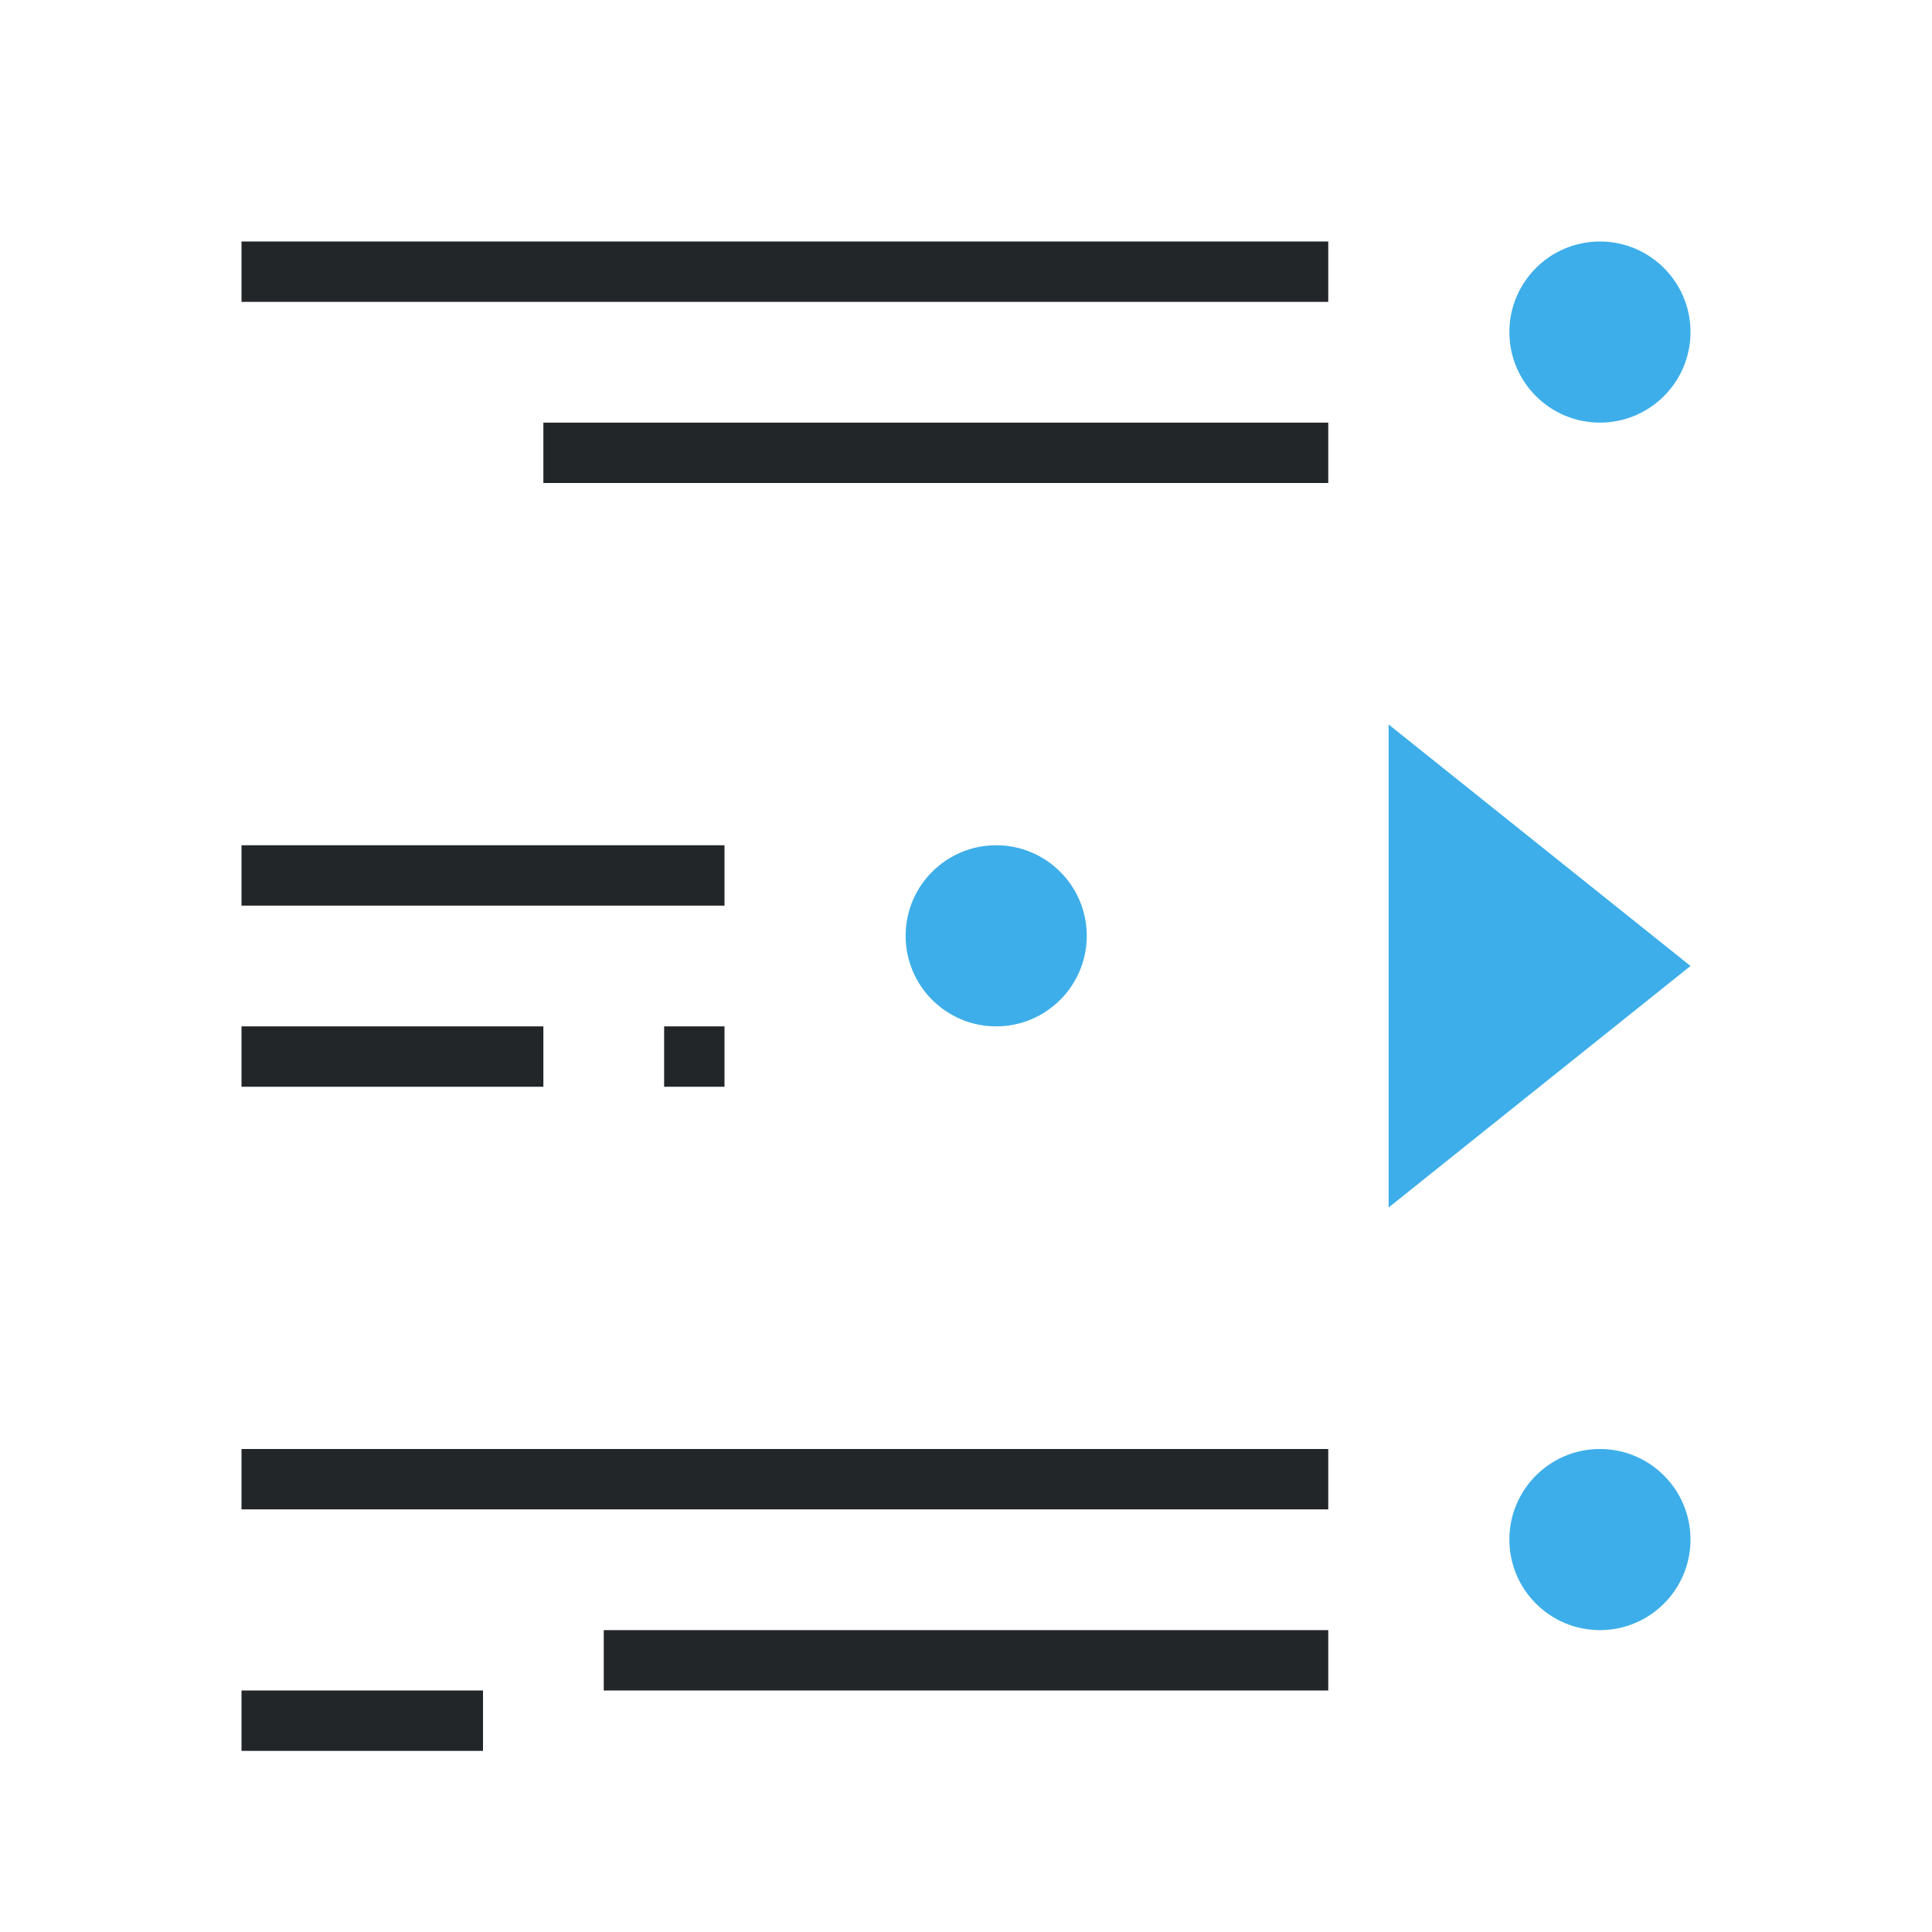
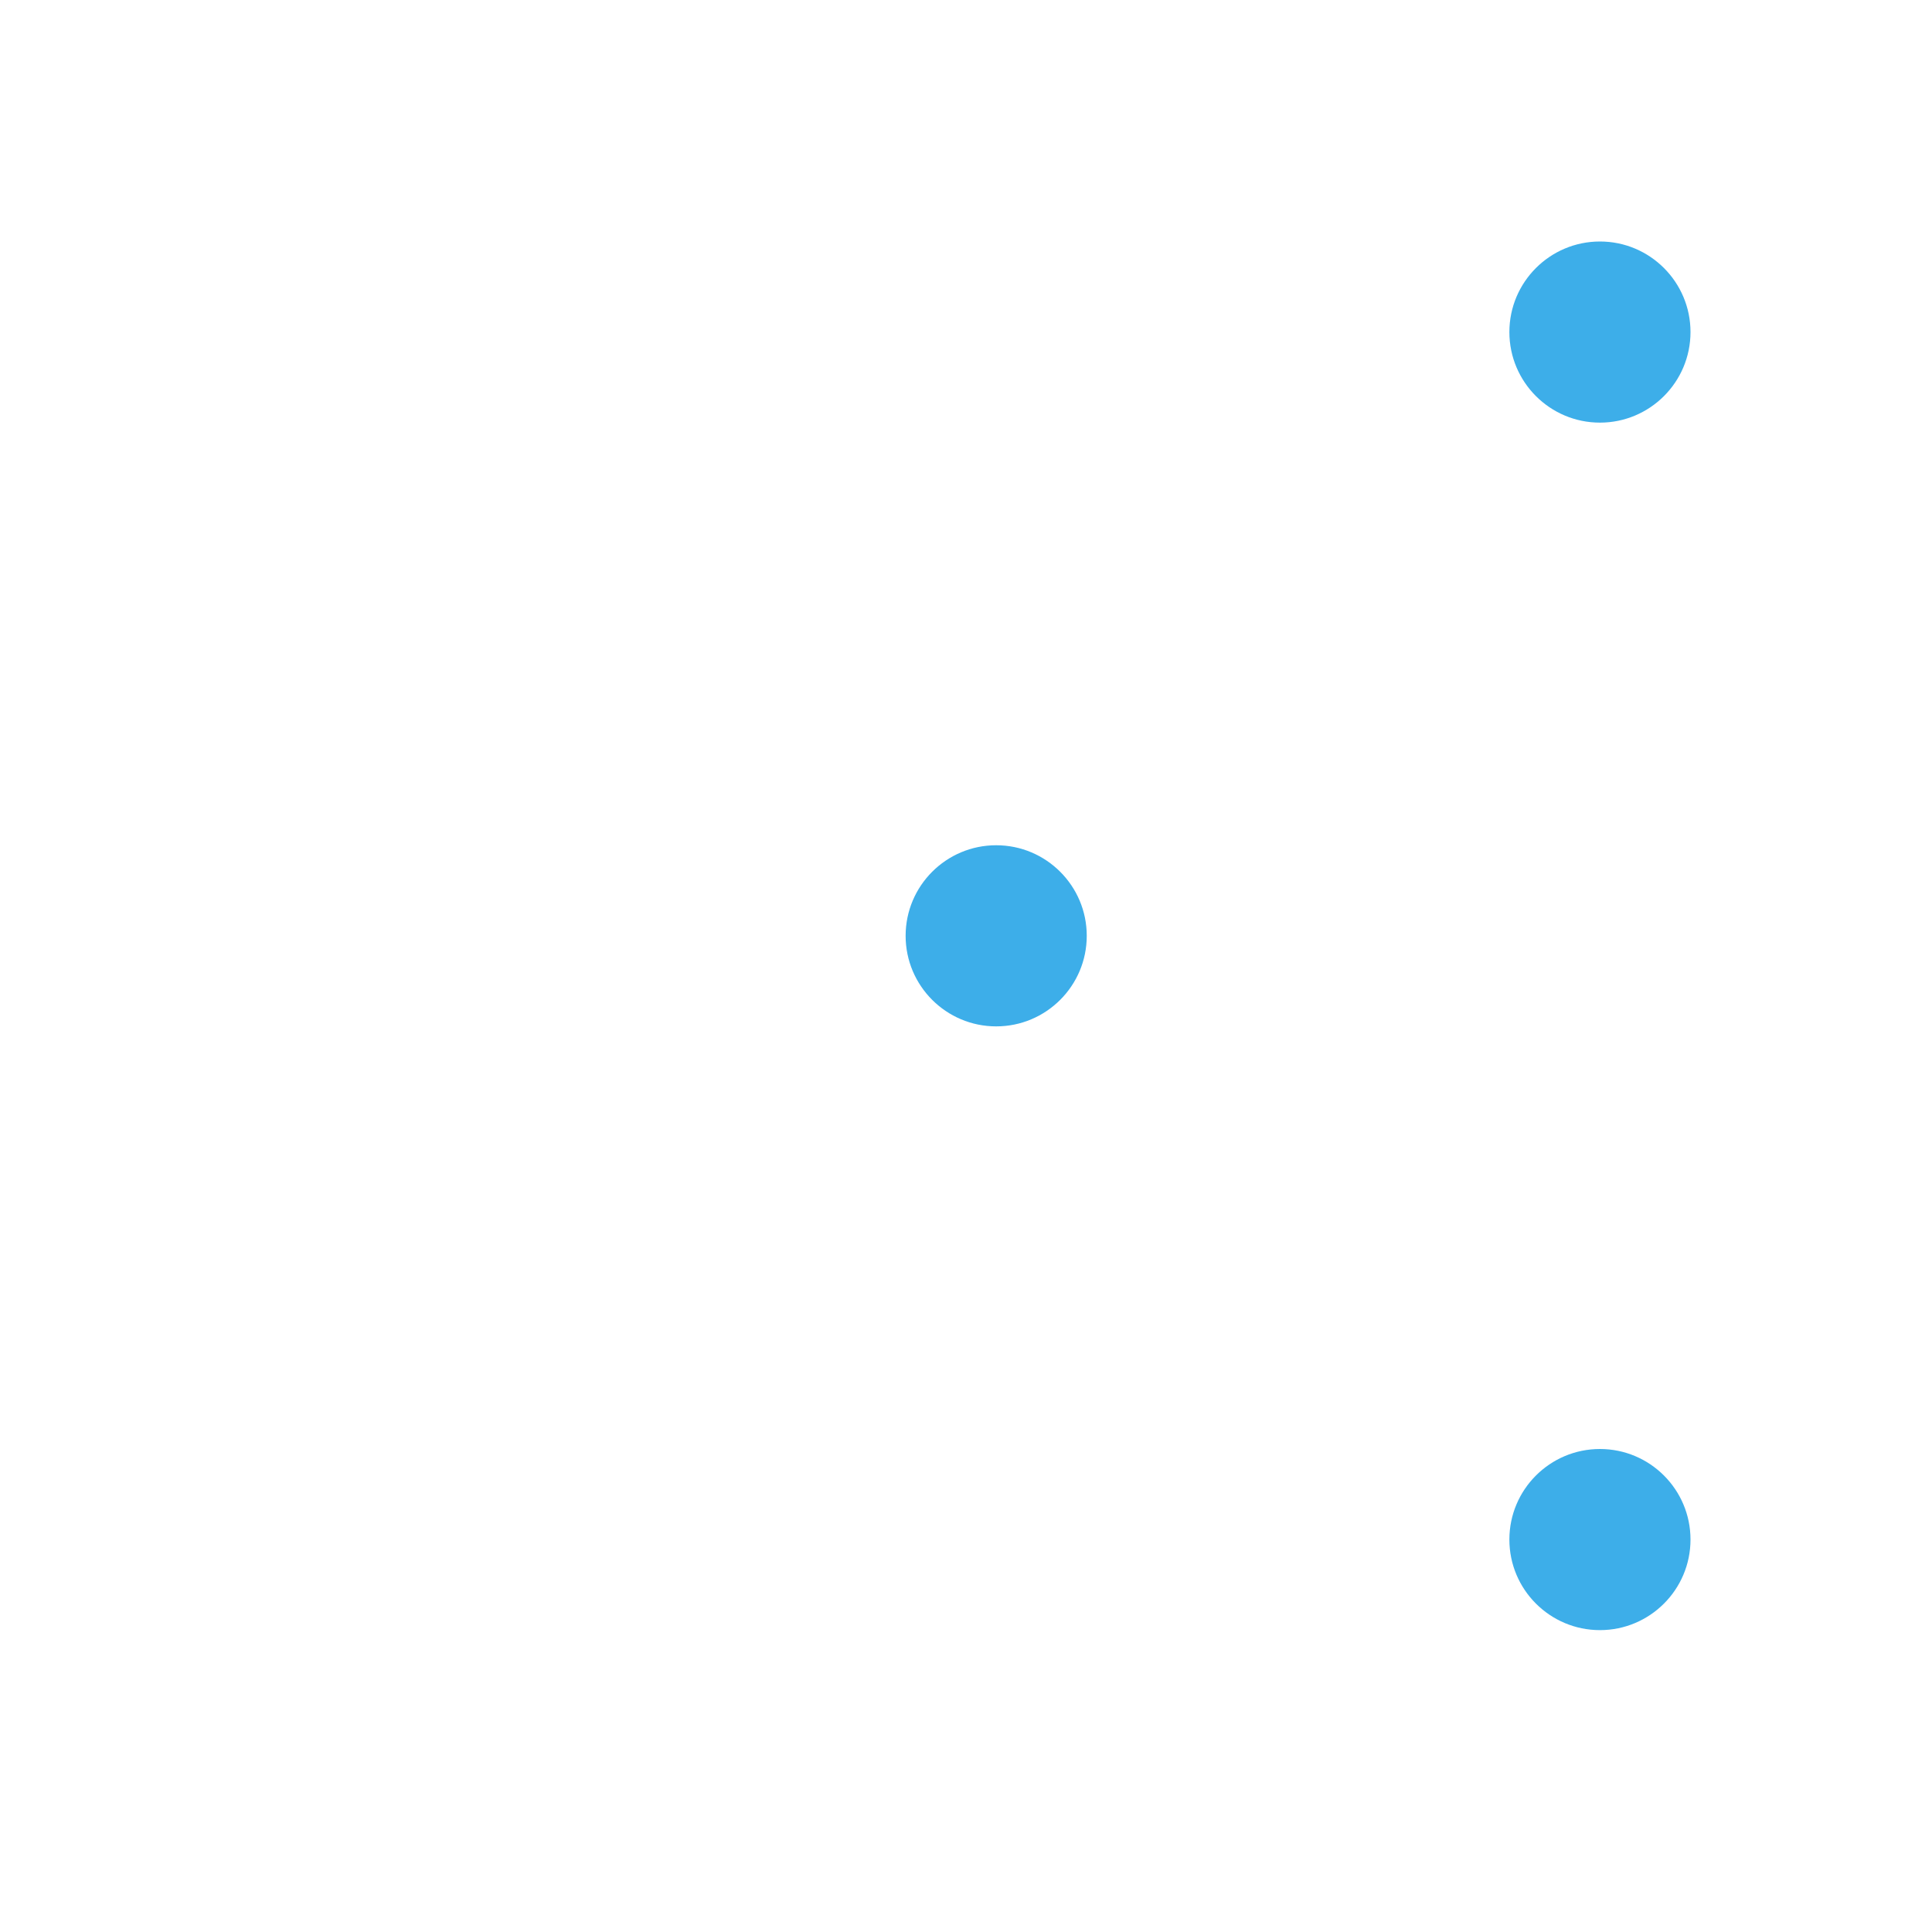
<svg xmlns="http://www.w3.org/2000/svg" viewBox="0 0 32 32">
-   <path d="m22 4v1h-18v-1zm0 3v1h-13v-1zm-10 7v1h-8v-1zm0 3v1h-1v-1zm-3 0v1h-5v-1zm13 7v1h-18v-1zm0 3v1h-12v-1zm-14 1v1h-4v-1z" fill="#232629" />
  <g fill="#3daee9">
-     <path d="m23 12v8l5-4z" />
    <path d="m26.5 4c.828 0 1.5.672 1.5 1.5s-.672 1.5-1.5 1.5-1.5-.672-1.5-1.5.672-1.5 1.5-1.5zm-10 10c.828 0 1.5.672 1.5 1.5s-.672 1.5-1.5 1.5-1.5-.672-1.5-1.5.672-1.5 1.5-1.5zm10 10c.828 0 1.5.672 1.5 1.5s-.672 1.5-1.5 1.5-1.5-.672-1.5-1.5.672-1.5 1.5-1.5z" />
  </g>
</svg>